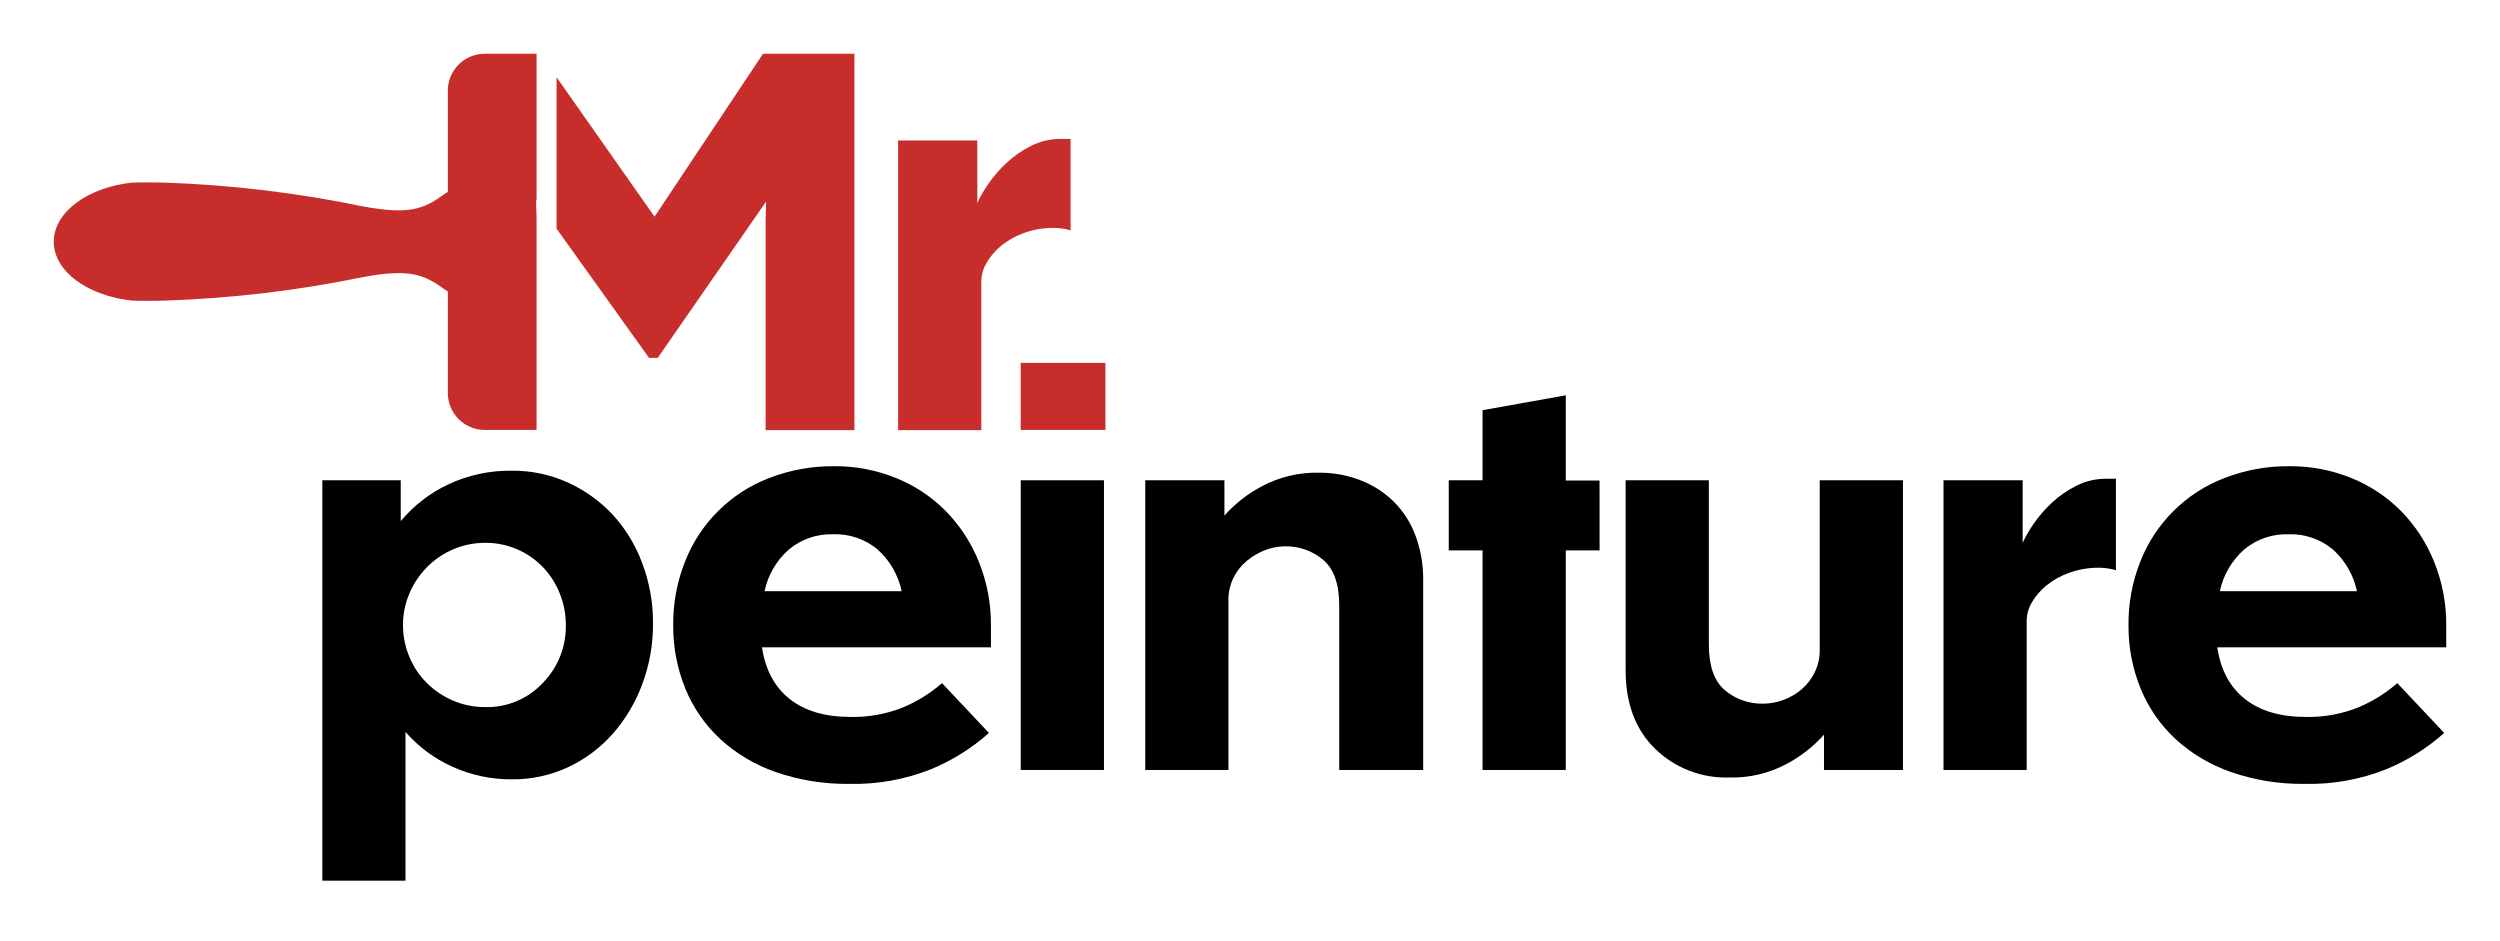
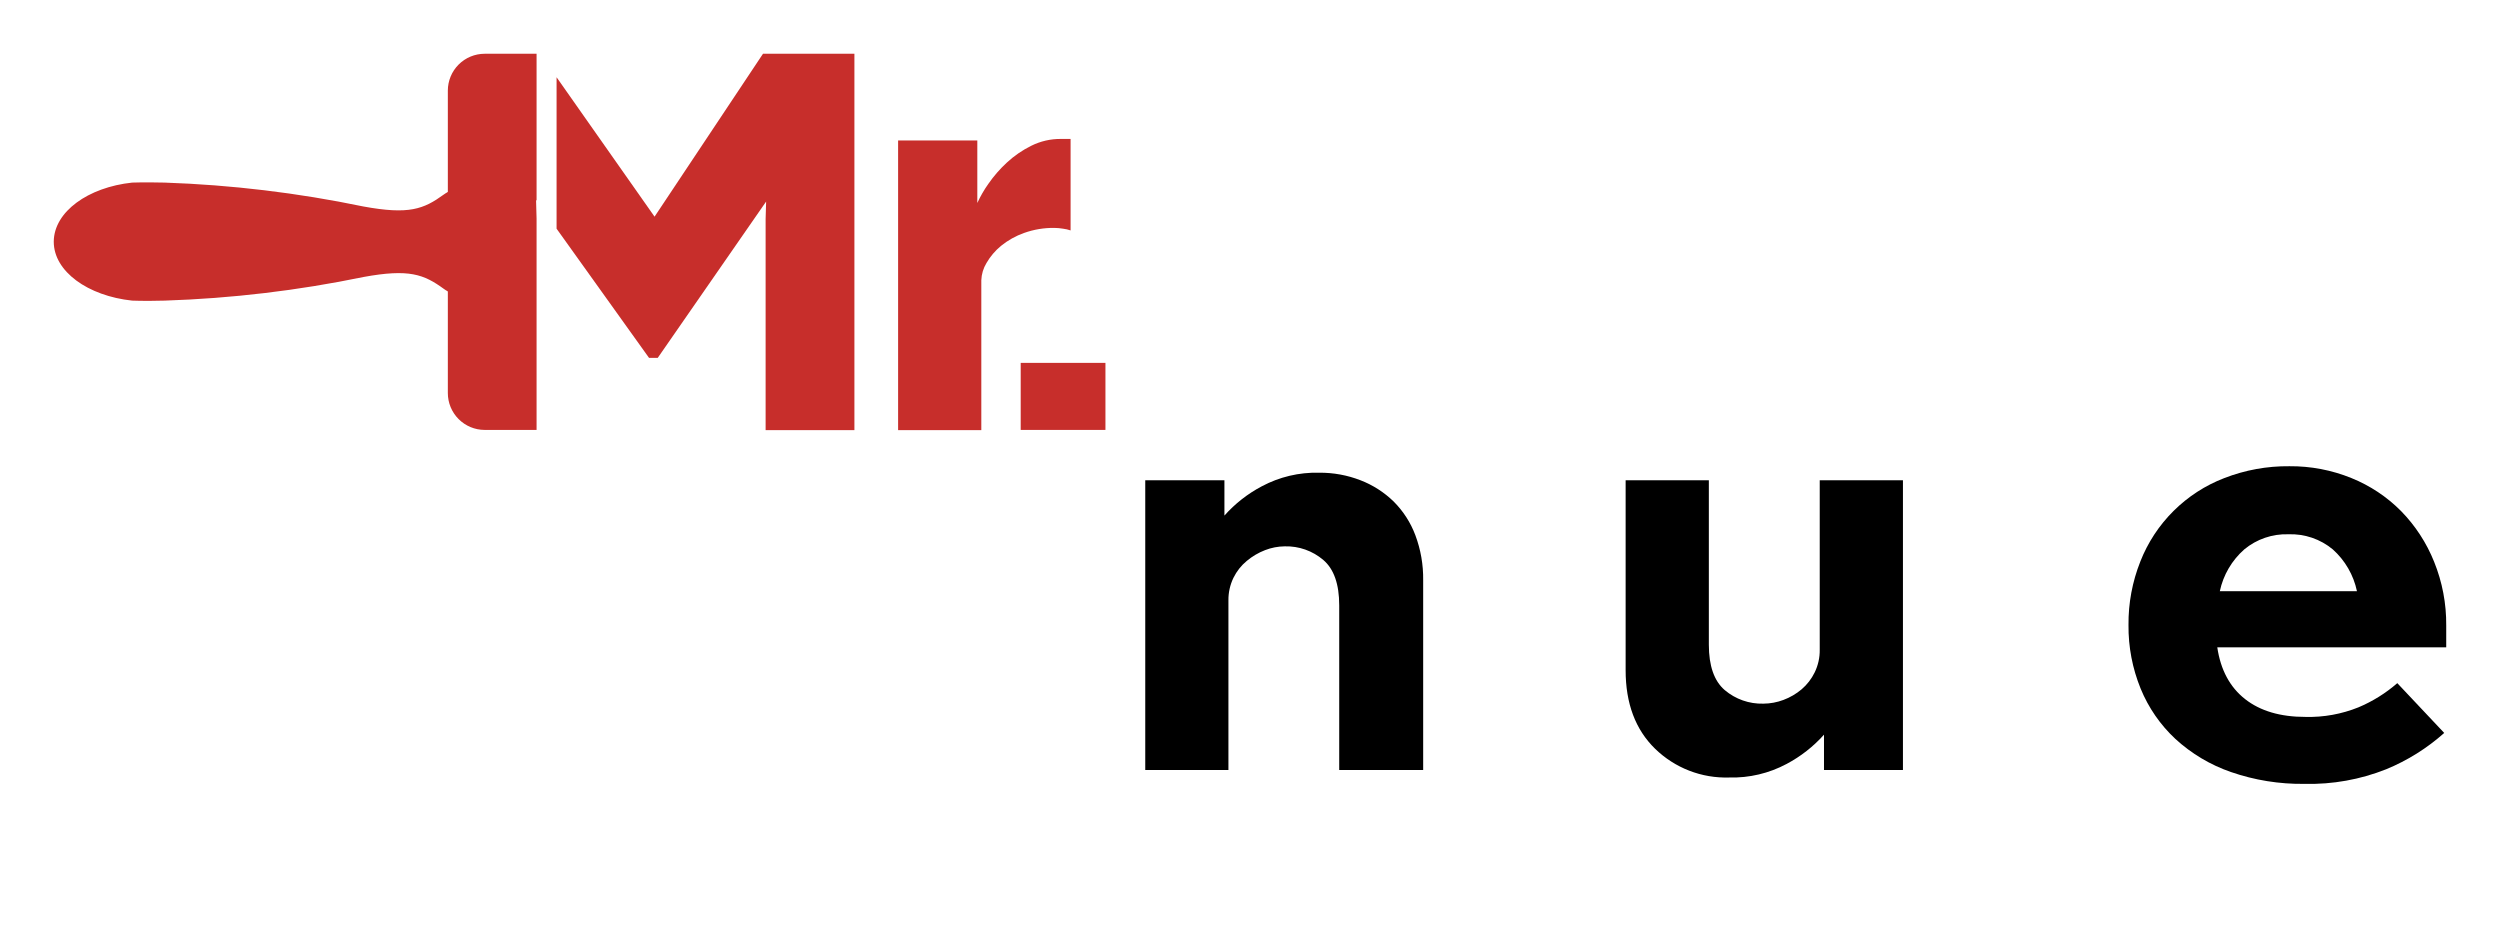
<svg xmlns="http://www.w3.org/2000/svg" width="186" height="70" viewBox="0 0 186 70" fill="none">
  <g filter="url(#filter0_d_78_38)">
    <path d="M56.767 0L48.699 12.12L41.409 1.747V13.014L48.288 22.625H48.936L57 10.995L56.962 12.291V28.003H63.568V0H56.767ZM33.319 2.742V25.241C33.319 25.968 33.607 26.666 34.122 27.181C34.636 27.696 35.333 27.986 36.061 27.986H39.921V12.265L39.883 10.878L39.921 10.933V0H36.061C35.334 0 34.636 0.289 34.122 0.803C33.608 1.317 33.319 2.015 33.319 2.742Z" fill="#C72E2B" />
    <path d="M73.01 16.842V28.003H66.819V6.45H72.712V11.102C72.942 10.602 73.217 10.124 73.535 9.676C73.933 9.102 74.393 8.574 74.906 8.1C75.449 7.597 76.061 7.174 76.725 6.846C77.412 6.503 78.171 6.329 78.939 6.337H79.652V13.144C79.469 13.081 79.28 13.037 79.088 13.014C78.873 12.978 78.657 12.959 78.439 12.956C77.673 12.947 76.911 13.074 76.19 13.332C75.57 13.552 74.993 13.875 74.482 14.288C74.046 14.645 73.678 15.078 73.396 15.565C73.16 15.951 73.028 16.391 73.01 16.842Z" fill="#C72E2B" />
-     <path d="M38.087 53.983C36.546 53.995 35.021 53.668 33.62 53.026C32.299 52.426 31.122 51.55 30.168 50.456V61.522H23.98V31.733H29.815V34.774C30.78 33.611 31.991 32.675 33.361 32.035C34.834 31.345 36.444 30.998 38.071 31.02C39.505 31.006 40.925 31.303 42.233 31.892C43.49 32.462 44.624 33.271 45.571 34.275C46.534 35.324 47.282 36.55 47.776 37.886C48.32 39.324 48.594 40.85 48.583 42.388C48.595 43.938 48.321 45.476 47.776 46.926C47.272 48.283 46.522 49.536 45.565 50.621C44.633 51.666 43.497 52.509 42.226 53.098C40.928 53.693 39.515 53.995 38.087 53.983ZM29.983 42.502C29.981 43.313 30.141 44.116 30.453 44.865C30.754 45.592 31.194 46.253 31.75 46.809C32.308 47.367 32.969 47.813 33.695 48.122C34.453 48.448 35.271 48.613 36.097 48.608C36.9 48.629 37.698 48.479 38.438 48.167C39.179 47.856 39.844 47.391 40.392 46.803C40.944 46.237 41.379 45.568 41.672 44.834C41.965 44.1 42.111 43.315 42.1 42.524C42.103 41.715 41.95 40.913 41.649 40.161C41.362 39.43 40.935 38.762 40.392 38.194C39.837 37.618 39.171 37.161 38.434 36.85C37.698 36.539 36.906 36.381 36.106 36.385C35.297 36.383 34.494 36.543 33.747 36.856C33 37.169 32.323 37.628 31.756 38.207C31.206 38.768 30.766 39.428 30.46 40.151C30.143 40.895 29.98 41.694 29.98 42.502H29.983Z" fill="black" />
-     <path d="M73.577 50.531C72.302 51.668 70.843 52.581 69.263 53.231C67.331 53.999 65.264 54.37 63.185 54.32C61.322 54.346 59.468 54.048 57.707 53.438C56.178 52.909 54.774 52.073 53.581 50.981C52.454 49.933 51.569 48.652 50.988 47.227C50.378 45.727 50.071 44.121 50.087 42.502C50.071 40.884 50.371 39.279 50.968 37.776C51.521 36.363 52.362 35.081 53.438 34.013C54.514 32.944 55.801 32.111 57.218 31.568C58.76 30.969 60.403 30.67 62.057 30.686C63.639 30.673 65.208 30.973 66.673 31.568C68.059 32.128 69.316 32.964 70.368 34.025C71.427 35.108 72.262 36.389 72.825 37.795C73.433 39.303 73.74 40.915 73.726 42.54V44.161H56.693C56.943 45.838 57.632 47.12 58.757 48.009C59.883 48.897 61.384 49.34 63.26 49.338C64.607 49.371 65.948 49.128 67.198 48.625C68.25 48.182 69.225 47.574 70.086 46.826L73.577 50.531ZM61.983 35.75C60.788 35.712 59.62 36.112 58.699 36.874C57.773 37.688 57.135 38.78 56.881 39.986H67.085C66.832 38.784 66.201 37.694 65.286 36.874C64.361 36.106 63.184 35.705 61.983 35.75Z" fill="black" />
-     <path d="M82.135 31.733V53.286H75.943V31.733H82.135Z" fill="black" />
    <path d="M91.395 40.664V53.286H85.207V31.734H91.097V34.359C91.884 33.474 92.824 32.737 93.872 32.184C95.186 31.481 96.66 31.131 98.15 31.17C99.202 31.161 100.246 31.352 101.227 31.734C102.143 32.088 102.979 32.624 103.684 33.309C104.398 34.021 104.951 34.879 105.304 35.824C105.703 36.892 105.899 38.024 105.884 39.163V53.286H99.638V41.036C99.638 39.461 99.244 38.336 98.455 37.662C97.657 36.981 96.635 36.62 95.586 36.648C95.085 36.652 94.589 36.748 94.121 36.93C93.629 37.12 93.171 37.389 92.766 37.727C92.348 38.07 92.009 38.499 91.771 38.985C91.517 39.507 91.388 40.082 91.395 40.664Z" fill="black" />
-     <path d="M119.009 36.949H116.494V53.286H110.302V36.949H107.787V31.734H110.302V26.518L116.494 25.41V31.75H119.006L119.009 36.949Z" fill="black" />
    <path d="M135.705 53.286V50.66C134.915 51.543 133.975 52.28 132.928 52.835C131.614 53.537 130.141 53.886 128.652 53.846C127.637 53.878 126.626 53.706 125.68 53.339C124.733 52.972 123.87 52.418 123.142 51.71C121.677 50.284 120.945 48.333 120.947 45.856V31.733H127.138V43.963C127.138 45.539 127.532 46.665 128.318 47.341C129.118 48.02 130.141 48.38 131.19 48.352C131.703 48.349 132.211 48.255 132.691 48.074C133.182 47.89 133.638 47.624 134.039 47.286C134.446 46.938 134.777 46.51 135.012 46.028C135.268 45.502 135.397 44.924 135.388 44.339V31.733H141.579V53.286H135.705Z" fill="black" />
-     <path d="M150.785 42.126V53.286H144.597V31.733H150.486V36.385C150.719 35.886 150.994 35.409 151.31 34.959C151.708 34.385 152.168 33.857 152.681 33.383C153.224 32.881 153.836 32.458 154.499 32.129C155.187 31.787 155.945 31.613 156.713 31.62H157.426V38.427C157.243 38.364 157.054 38.32 156.862 38.297C156.648 38.261 156.431 38.242 156.214 38.239C155.441 38.227 154.673 38.355 153.945 38.615C153.325 38.835 152.748 39.158 152.237 39.571C151.802 39.929 151.434 40.362 151.151 40.848C150.922 41.236 150.796 41.676 150.785 42.126Z" fill="black" />
    <path d="M181.85 50.531C180.575 51.668 179.116 52.581 177.536 53.231C175.604 54 173.537 54.37 171.458 54.32C169.595 54.346 167.741 54.048 165.98 53.438C164.451 52.91 163.047 52.073 161.854 50.981C160.728 49.933 159.843 48.652 159.261 47.227C158.651 45.727 158.344 44.121 158.36 42.502C158.344 40.884 158.644 39.279 159.241 37.776C159.795 36.364 160.637 35.083 161.713 34.014C162.789 32.945 164.075 32.112 165.491 31.568C167.034 30.969 168.678 30.669 170.334 30.687C171.914 30.674 173.482 30.973 174.946 31.568C176.332 32.128 177.589 32.964 178.641 34.025C179.7 35.108 180.535 36.389 181.098 37.795C181.708 39.302 182.014 40.915 181.999 42.54V44.161H164.966C165.214 45.838 165.902 47.121 167.03 48.009C168.159 48.897 169.659 49.34 171.533 49.338C172.881 49.372 174.221 49.129 175.471 48.625C176.523 48.182 177.498 47.575 178.359 46.826L181.85 50.531ZM170.256 35.75C169.062 35.712 167.895 36.112 166.975 36.874C166.049 37.689 165.411 38.78 165.154 39.986H175.358C175.105 38.784 174.475 37.694 173.559 36.874C172.634 36.106 171.458 35.706 170.256 35.75Z" fill="black" />
    <path d="M37.607 9.851V18.11C37.607 18.11 34.521 18.586 33.027 17.497C31.533 16.408 30.434 15.987 27.04 16.609C22.169 17.616 17.221 18.204 12.249 18.366C10.697 18.408 9.835 18.366 9.835 18.366C6.532 18.016 4 16.191 4 13.99V13.958C4.026 11.757 6.545 9.935 9.835 9.585C9.835 9.585 10.697 9.549 12.249 9.585C17.218 9.755 22.163 10.35 27.03 11.361C30.427 11.987 31.52 11.562 33.017 10.473C34.515 9.384 37.607 9.851 37.607 9.851Z" fill="#C72E2B" />
    <path d="M82.245 22.998H75.94V27.986H82.245V22.998Z" fill="#C72E2B" />
  </g>
  <defs>
    <filter id="filter0_d_78_38" x="0" y="0" width="186" height="69.522" filterUnits="userSpaceOnUse" color-interpolation-filters="sRGB">
      <feFlood flood-opacity="0" result="BackgroundImageFix" />
      <feColorMatrix in="SourceAlpha" type="matrix" values="0 0 0 0 0 0 0 0 0 0 0 0 0 0 0 0 0 0 127 0" result="hardAlpha" />
      <feOffset dy="4" />
      <feGaussianBlur stdDeviation="2" />
      <feComposite in2="hardAlpha" operator="out" />
      <feColorMatrix type="matrix" values="0 0 0 0 0 0 0 0 0 0 0 0 0 0 0 0 0 0 0.25 0" />
      <feBlend mode="normal" in2="BackgroundImageFix" result="effect1_dropShadow_78_38" />
      <feBlend mode="normal" in="SourceGraphic" in2="effect1_dropShadow_78_38" result="shape" />
    </filter>
  </defs>
</svg>